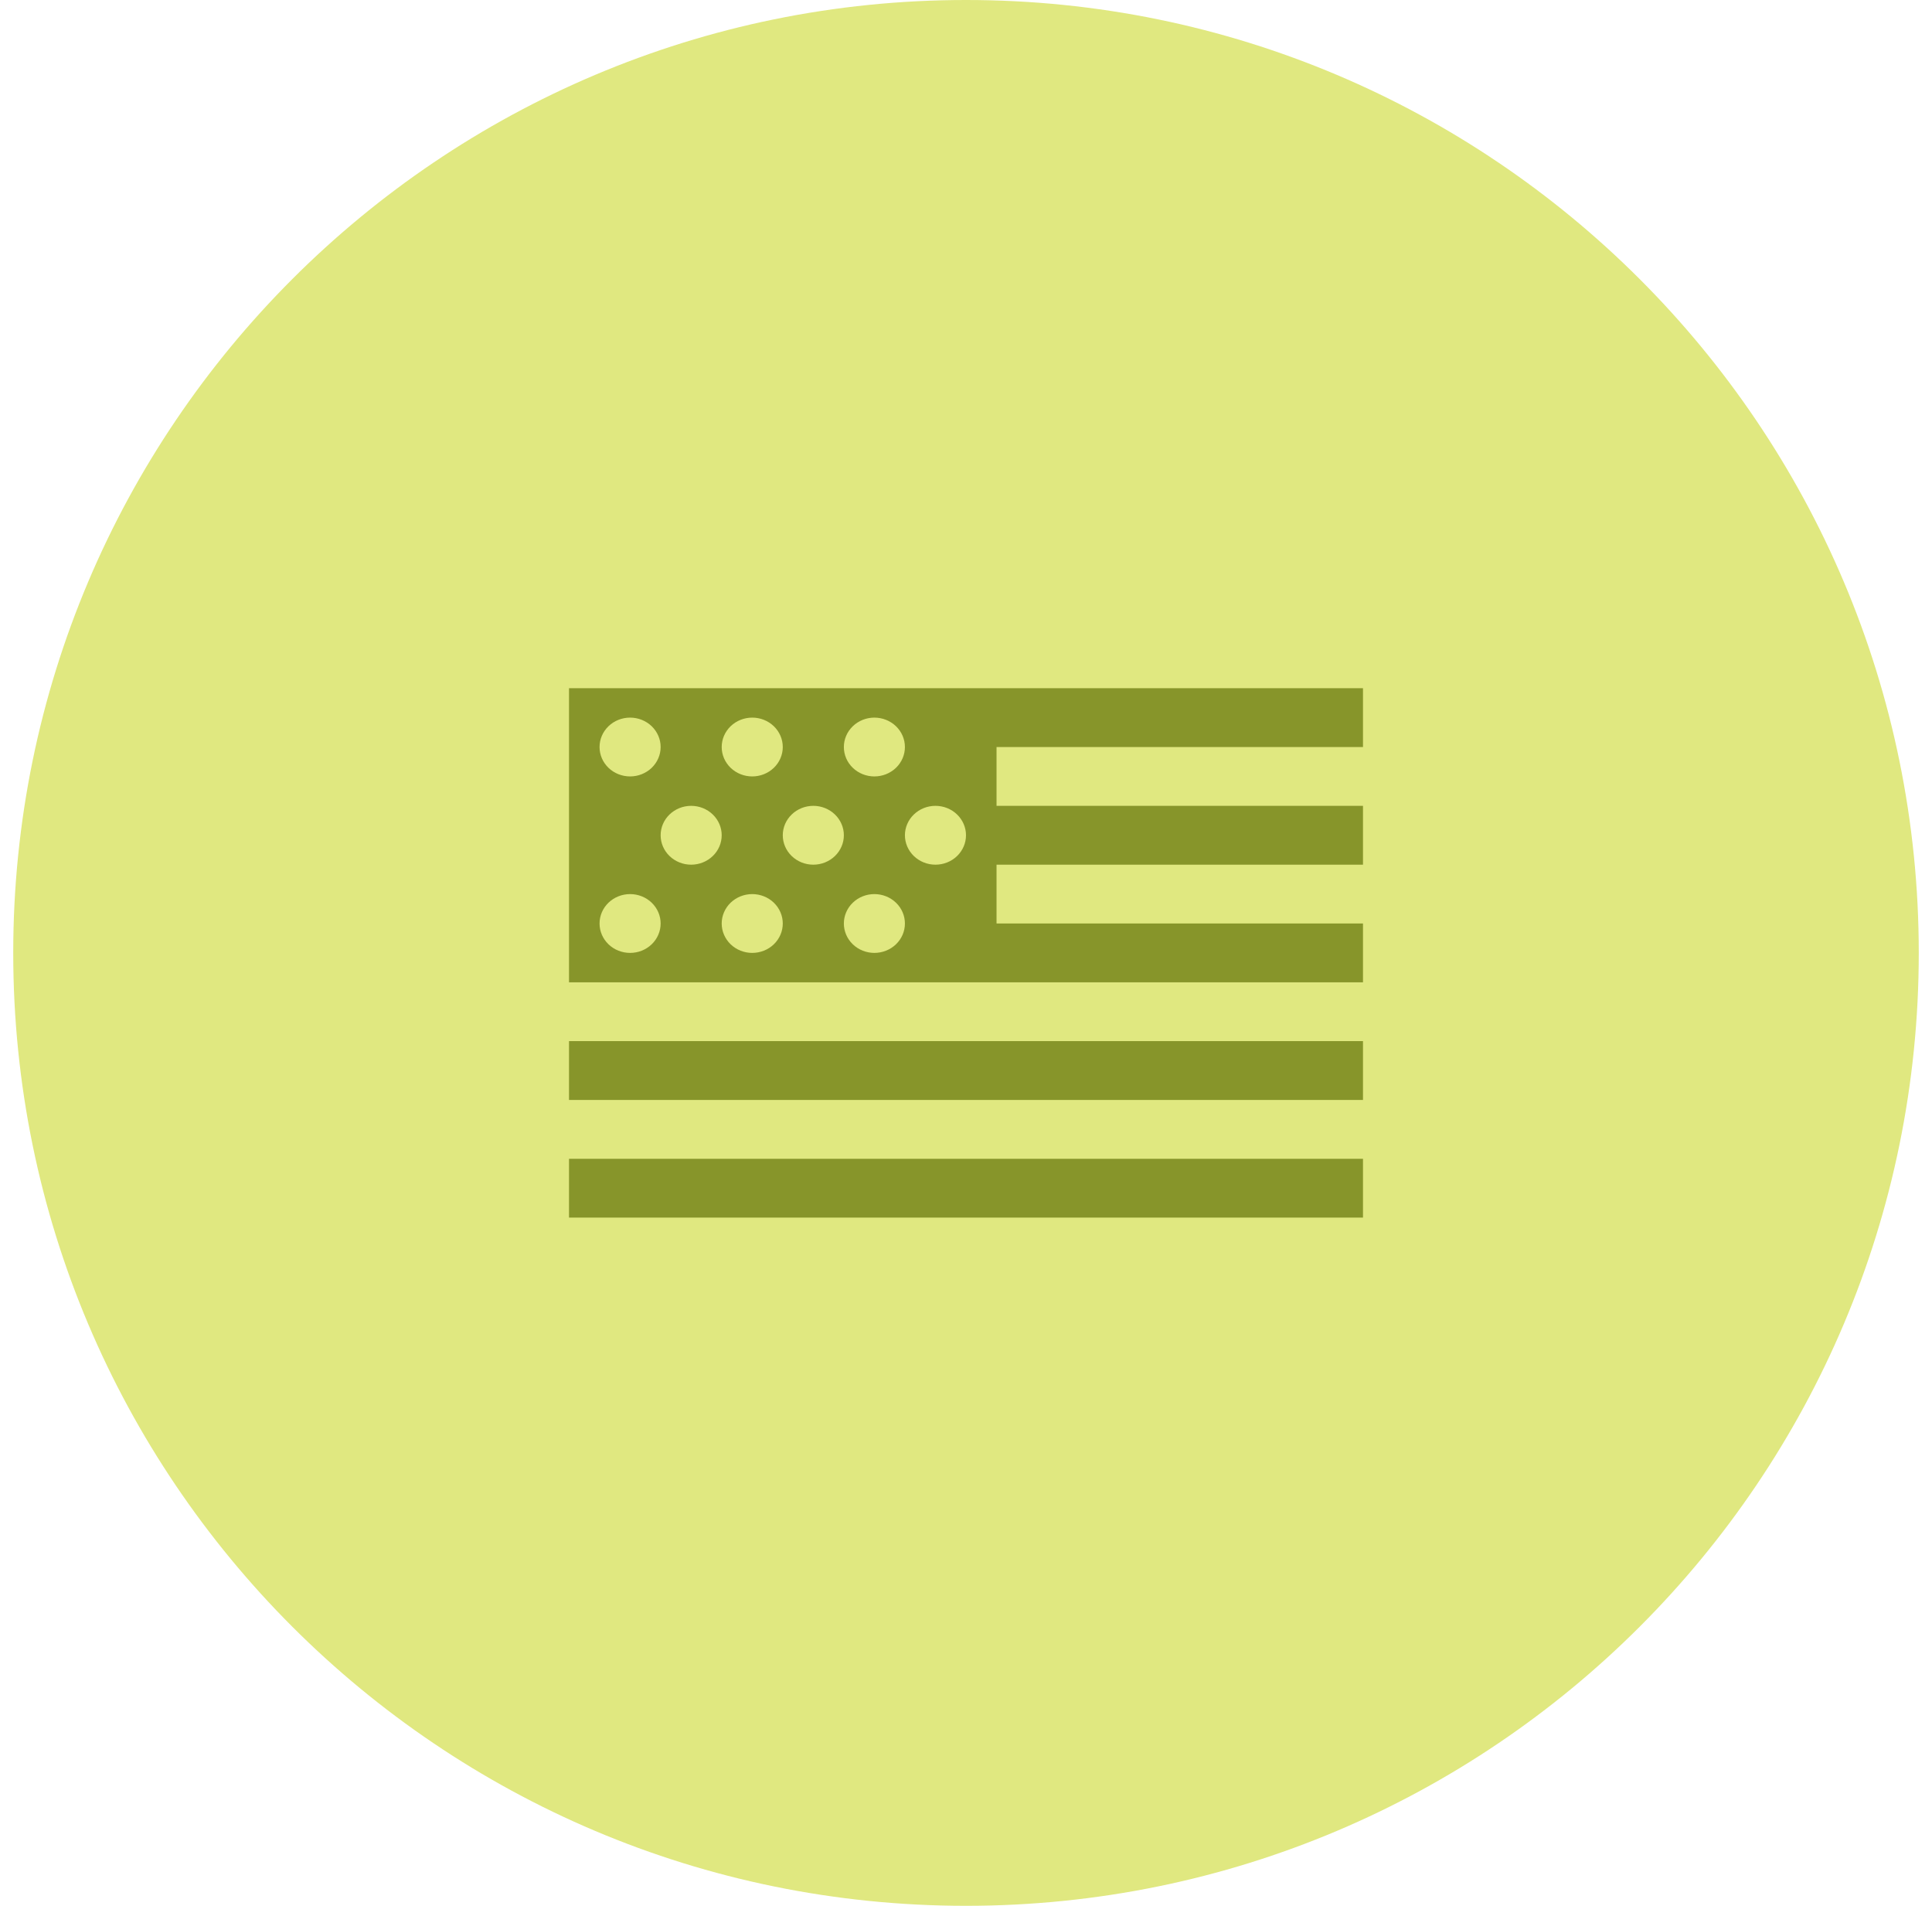
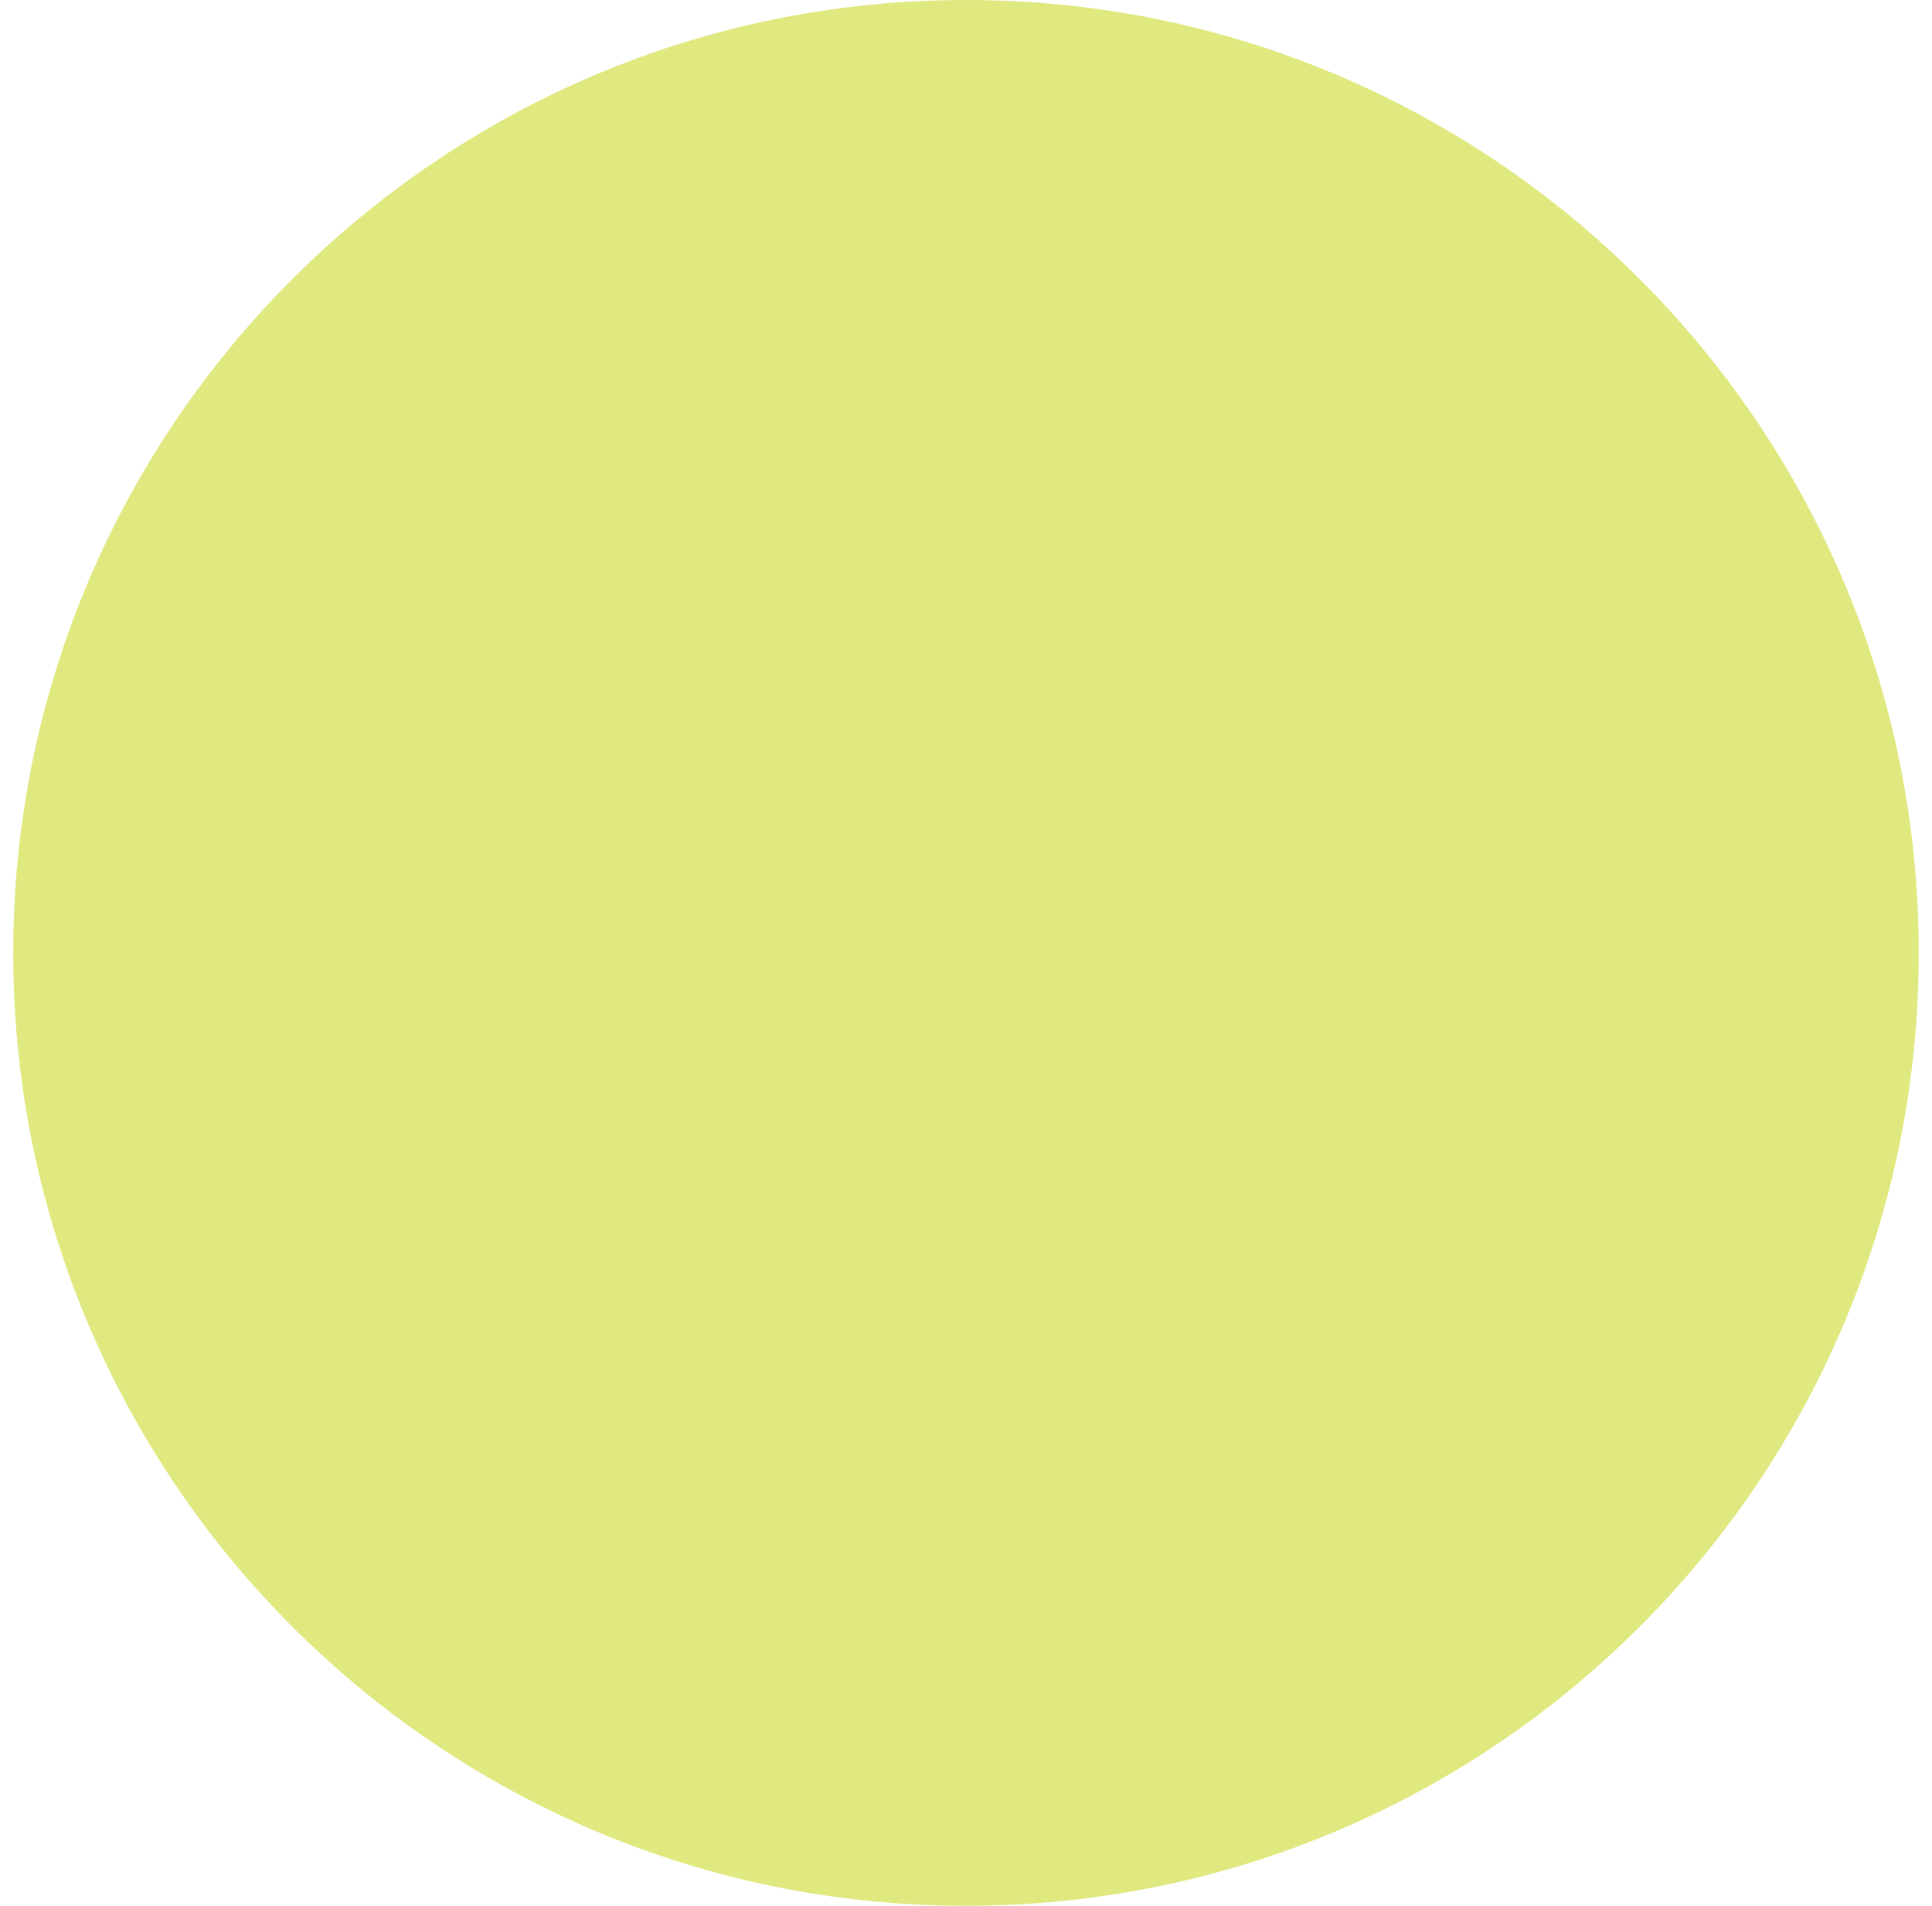
<svg xmlns="http://www.w3.org/2000/svg" width="73" height="72" viewBox="0 0 73 72" fill="none">
  <path d="M0.5 36C0.5 16.118 16.618 0 36.5 0C56.382 0 72.5 16.118 72.5 36C72.5 55.882 56.382 72 36.5 72C16.618 72 0.5 55.882 0.5 36Z" fill="#E0E880" />
-   <path d="M21.5 26V37.111H51.5V34.889H37.654V32.667H51.5V30.444H37.654V28.222H51.5V26H21.5ZM23.808 27.111C24.114 27.111 24.407 27.228 24.624 27.436C24.84 27.645 24.962 27.927 24.962 28.222C24.962 28.517 24.84 28.799 24.624 29.008C24.407 29.216 24.114 29.333 23.808 29.333C23.502 29.333 23.208 29.216 22.992 29.008C22.775 28.799 22.654 28.517 22.654 28.222C22.654 27.927 22.775 27.645 22.992 27.436C23.208 27.228 23.502 27.111 23.808 27.111ZM28.423 27.111C28.729 27.111 29.023 27.228 29.239 27.436C29.455 27.645 29.577 27.927 29.577 28.222C29.577 28.517 29.455 28.799 29.239 29.008C29.023 29.216 28.729 29.333 28.423 29.333C28.117 29.333 27.824 29.216 27.607 29.008C27.391 28.799 27.269 28.517 27.269 28.222C27.269 27.927 27.391 27.645 27.607 27.436C27.824 27.228 28.117 27.111 28.423 27.111ZM33.038 27.111C33.344 27.111 33.638 27.228 33.854 27.436C34.071 27.645 34.192 27.927 34.192 28.222C34.192 28.517 34.071 28.799 33.854 29.008C33.638 29.216 33.344 29.333 33.038 29.333C32.732 29.333 32.439 29.216 32.223 29.008C32.006 28.799 31.885 28.517 31.885 28.222C31.885 27.927 32.006 27.645 32.223 27.436C32.439 27.228 32.732 27.111 33.038 27.111ZM26.115 30.444C26.421 30.444 26.715 30.561 26.931 30.77C27.148 30.978 27.269 31.261 27.269 31.555C27.269 31.85 27.148 32.133 26.931 32.341C26.715 32.55 26.421 32.667 26.115 32.667C25.809 32.667 25.516 32.55 25.299 32.341C25.083 32.133 24.962 31.85 24.962 31.555C24.962 31.261 25.083 30.978 25.299 30.77C25.516 30.561 25.809 30.444 26.115 30.444ZM30.731 30.444C31.037 30.444 31.33 30.561 31.547 30.77C31.763 30.978 31.885 31.261 31.885 31.555C31.885 31.85 31.763 32.133 31.547 32.341C31.33 32.55 31.037 32.667 30.731 32.667C30.425 32.667 30.131 32.55 29.915 32.341C29.698 32.133 29.577 31.85 29.577 31.555C29.577 31.261 29.698 30.978 29.915 30.77C30.131 30.561 30.425 30.444 30.731 30.444ZM35.346 30.444C35.652 30.444 35.946 30.561 36.162 30.77C36.378 30.978 36.5 31.261 36.5 31.555C36.5 31.85 36.378 32.133 36.162 32.341C35.946 32.55 35.652 32.667 35.346 32.667C35.04 32.667 34.747 32.55 34.53 32.341C34.314 32.133 34.192 31.85 34.192 31.555C34.192 31.261 34.314 30.978 34.53 30.77C34.747 30.561 35.04 30.444 35.346 30.444ZM23.808 33.778C24.114 33.778 24.407 33.895 24.624 34.103C24.84 34.312 24.962 34.594 24.962 34.889C24.962 35.184 24.84 35.466 24.624 35.675C24.407 35.883 24.114 36 23.808 36C23.502 36 23.208 35.883 22.992 35.675C22.775 35.466 22.654 35.184 22.654 34.889C22.654 34.594 22.775 34.312 22.992 34.103C23.208 33.895 23.502 33.778 23.808 33.778ZM28.423 33.778C28.729 33.778 29.023 33.895 29.239 34.103C29.455 34.312 29.577 34.594 29.577 34.889C29.577 35.184 29.455 35.466 29.239 35.675C29.023 35.883 28.729 36 28.423 36C28.117 36 27.824 35.883 27.607 35.675C27.391 35.466 27.269 35.184 27.269 34.889C27.269 34.594 27.391 34.312 27.607 34.103C27.824 33.895 28.117 33.778 28.423 33.778ZM33.038 33.778C33.344 33.778 33.638 33.895 33.854 34.103C34.071 34.312 34.192 34.594 34.192 34.889C34.192 35.184 34.071 35.466 33.854 35.675C33.638 35.883 33.344 36 33.038 36C32.732 36 32.439 35.883 32.223 35.675C32.006 35.466 31.885 35.184 31.885 34.889C31.885 34.594 32.006 34.312 32.223 34.103C32.439 33.895 32.732 33.778 33.038 33.778ZM21.5 39.333V41.556H51.5V39.333H21.5ZM21.5 43.778V46H51.5V43.778H21.5Z" fill="#87952A" />
</svg>